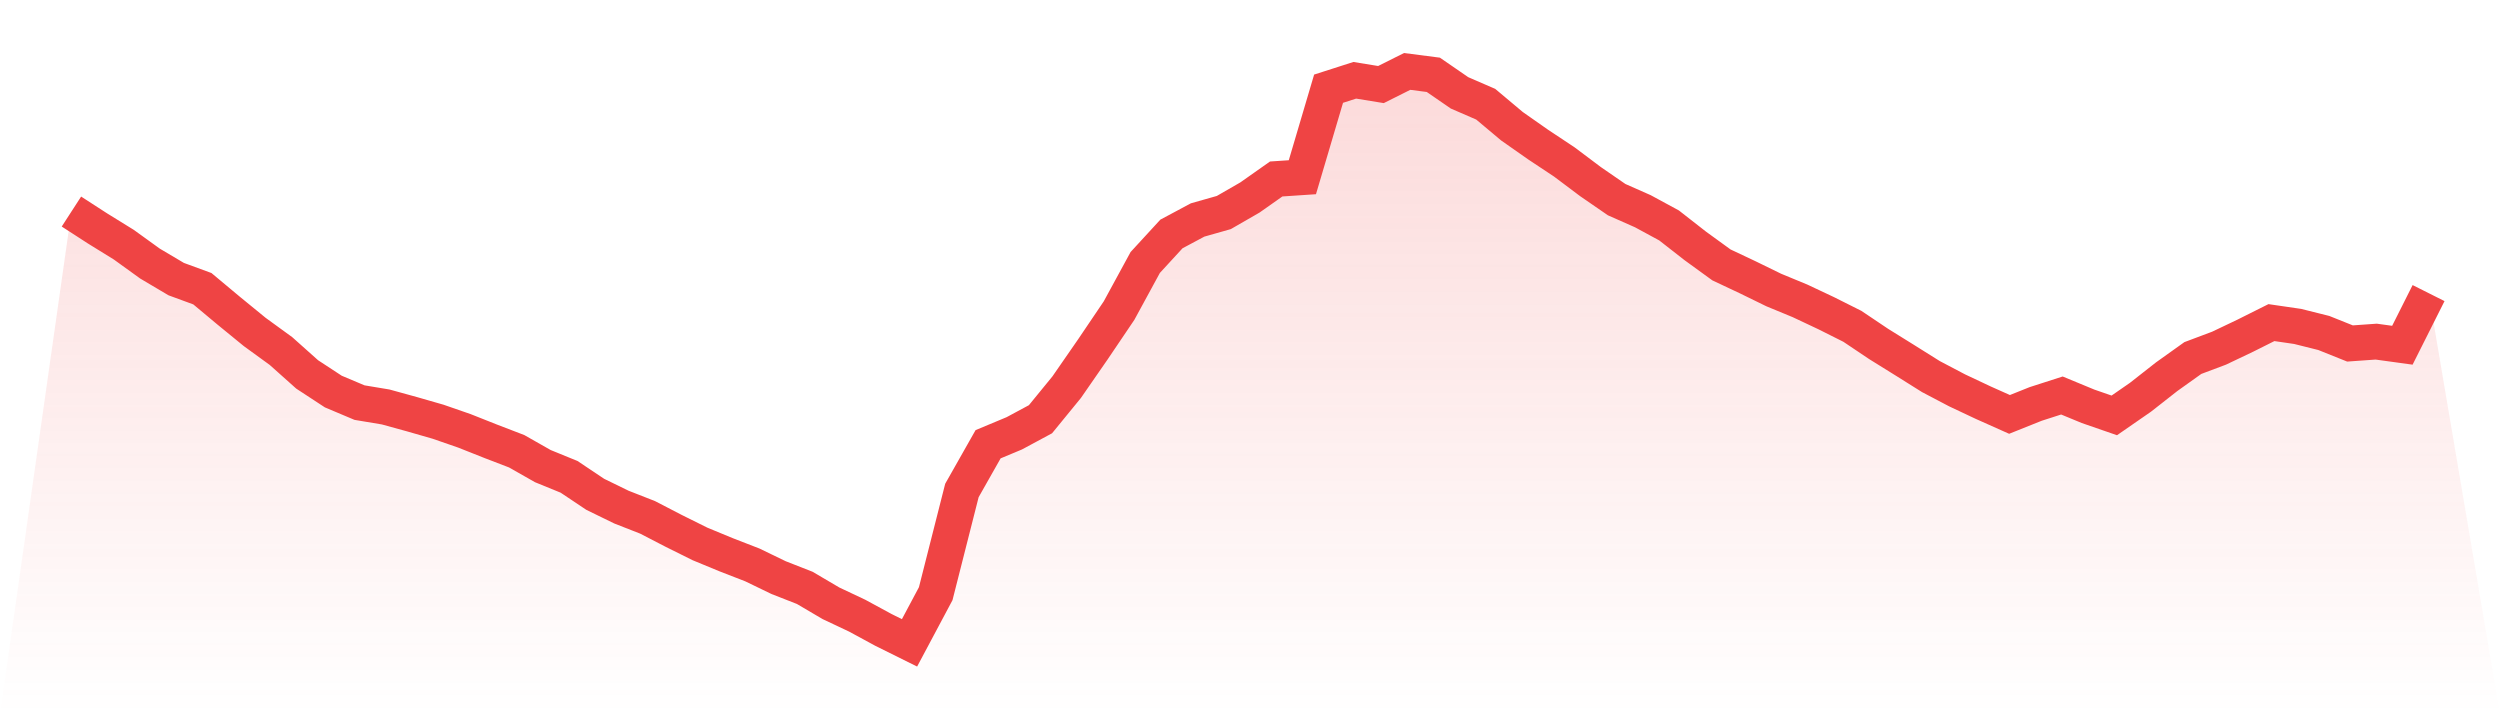
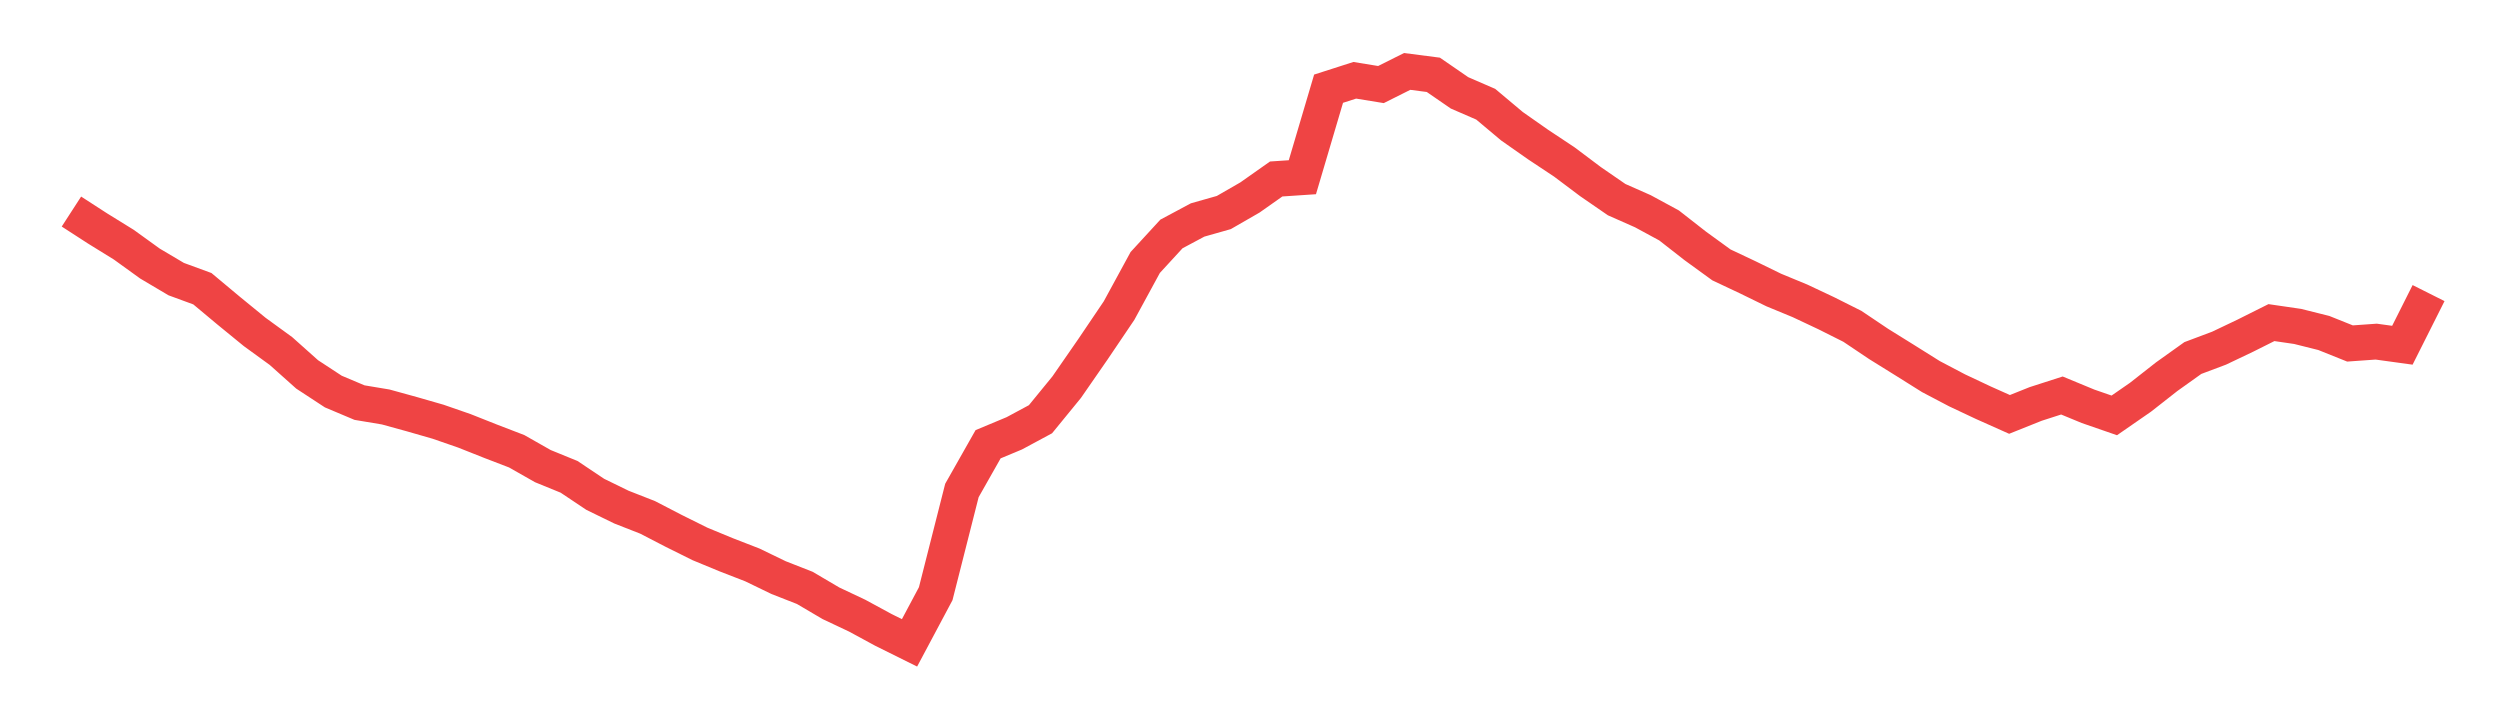
<svg xmlns="http://www.w3.org/2000/svg" viewBox="0 0 140 40">
  <defs>
    <linearGradient id="gradient" x1="0" x2="0" y1="0" y2="1">
      <stop offset="0%" stop-color="#ef4444" stop-opacity="0.2" />
      <stop offset="100%" stop-color="#ef4444" stop-opacity="0" />
    </linearGradient>
  </defs>
-   <path d="M4,11.847 L4,11.847 L5.467,12.796 L6.933,13.702 L8.4,14.761 L9.867,15.63 L11.333,16.168 L12.8,17.393 L14.267,18.592 L15.733,19.657 L17.2,20.967 L18.667,21.928 L20.133,22.546 L21.6,22.791 L23.067,23.195 L24.533,23.617 L26,24.125 L27.467,24.707 L28.933,25.27 L30.4,26.103 L31.867,26.702 L33.333,27.682 L34.8,28.398 L36.267,28.973 L37.733,29.732 L39.2,30.461 L40.667,31.067 L42.133,31.636 L43.6,32.346 L45.067,32.921 L46.533,33.784 L48,34.476 L49.467,35.272 L50.933,36 L52.4,33.246 L53.867,27.467 L55.333,24.878 L56.8,24.266 L58.267,23.477 L59.733,21.683 L61.2,19.565 L62.667,17.393 L64.133,14.699 L65.6,13.102 L67.067,12.318 L68.533,11.902 L70,11.057 L71.467,10.023 L72.933,9.925 L74.4,4.967 L75.867,4.496 L77.333,4.735 L78.8,4 L80.267,4.19 L81.733,5.2 L83.2,5.836 L84.667,7.067 L86.133,8.095 L87.6,9.068 L89.067,10.17 L90.533,11.18 L92,11.829 L93.467,12.624 L94.933,13.769 L96.4,14.834 L97.867,15.526 L99.333,16.242 L100.8,16.848 L102.267,17.539 L103.733,18.274 L105.2,19.259 L106.667,20.171 L108.133,21.09 L109.6,21.861 L111.067,22.552 L112.533,23.207 L114,22.62 L115.467,22.148 L116.933,22.754 L118.4,23.262 L119.867,22.246 L121.333,21.096 L122.8,20.049 L124.267,19.498 L125.733,18.8 L127.2,18.066 L128.667,18.28 L130.133,18.647 L131.6,19.235 L133.067,19.131 L134.533,19.333 L136,16.413 L140,40 L0,40 z" fill="url(#gradient)" />
  <path d="M4,11.847 L4,11.847 L5.467,12.796 L6.933,13.702 L8.4,14.761 L9.867,15.63 L11.333,16.168 L12.8,17.393 L14.267,18.592 L15.733,19.657 L17.2,20.967 L18.667,21.928 L20.133,22.546 L21.6,22.791 L23.067,23.195 L24.533,23.617 L26,24.125 L27.467,24.707 L28.933,25.27 L30.4,26.103 L31.867,26.702 L33.333,27.682 L34.8,28.398 L36.267,28.973 L37.733,29.732 L39.2,30.461 L40.667,31.067 L42.133,31.636 L43.6,32.346 L45.067,32.921 L46.533,33.784 L48,34.476 L49.467,35.272 L50.933,36 L52.4,33.246 L53.867,27.467 L55.333,24.878 L56.8,24.266 L58.267,23.477 L59.733,21.683 L61.2,19.565 L62.667,17.393 L64.133,14.699 L65.6,13.102 L67.067,12.318 L68.533,11.902 L70,11.057 L71.467,10.023 L72.933,9.925 L74.4,4.967 L75.867,4.496 L77.333,4.735 L78.8,4 L80.267,4.19 L81.733,5.2 L83.2,5.836 L84.667,7.067 L86.133,8.095 L87.6,9.068 L89.067,10.17 L90.533,11.18 L92,11.829 L93.467,12.624 L94.933,13.769 L96.4,14.834 L97.867,15.526 L99.333,16.242 L100.8,16.848 L102.267,17.539 L103.733,18.274 L105.2,19.259 L106.667,20.171 L108.133,21.09 L109.6,21.861 L111.067,22.552 L112.533,23.207 L114,22.62 L115.467,22.148 L116.933,22.754 L118.4,23.262 L119.867,22.246 L121.333,21.096 L122.8,20.049 L124.267,19.498 L125.733,18.8 L127.2,18.066 L128.667,18.28 L130.133,18.647 L131.6,19.235 L133.067,19.131 L134.533,19.333 L136,16.413" fill="none" stroke="#ef4444" stroke-width="2" />
</svg>